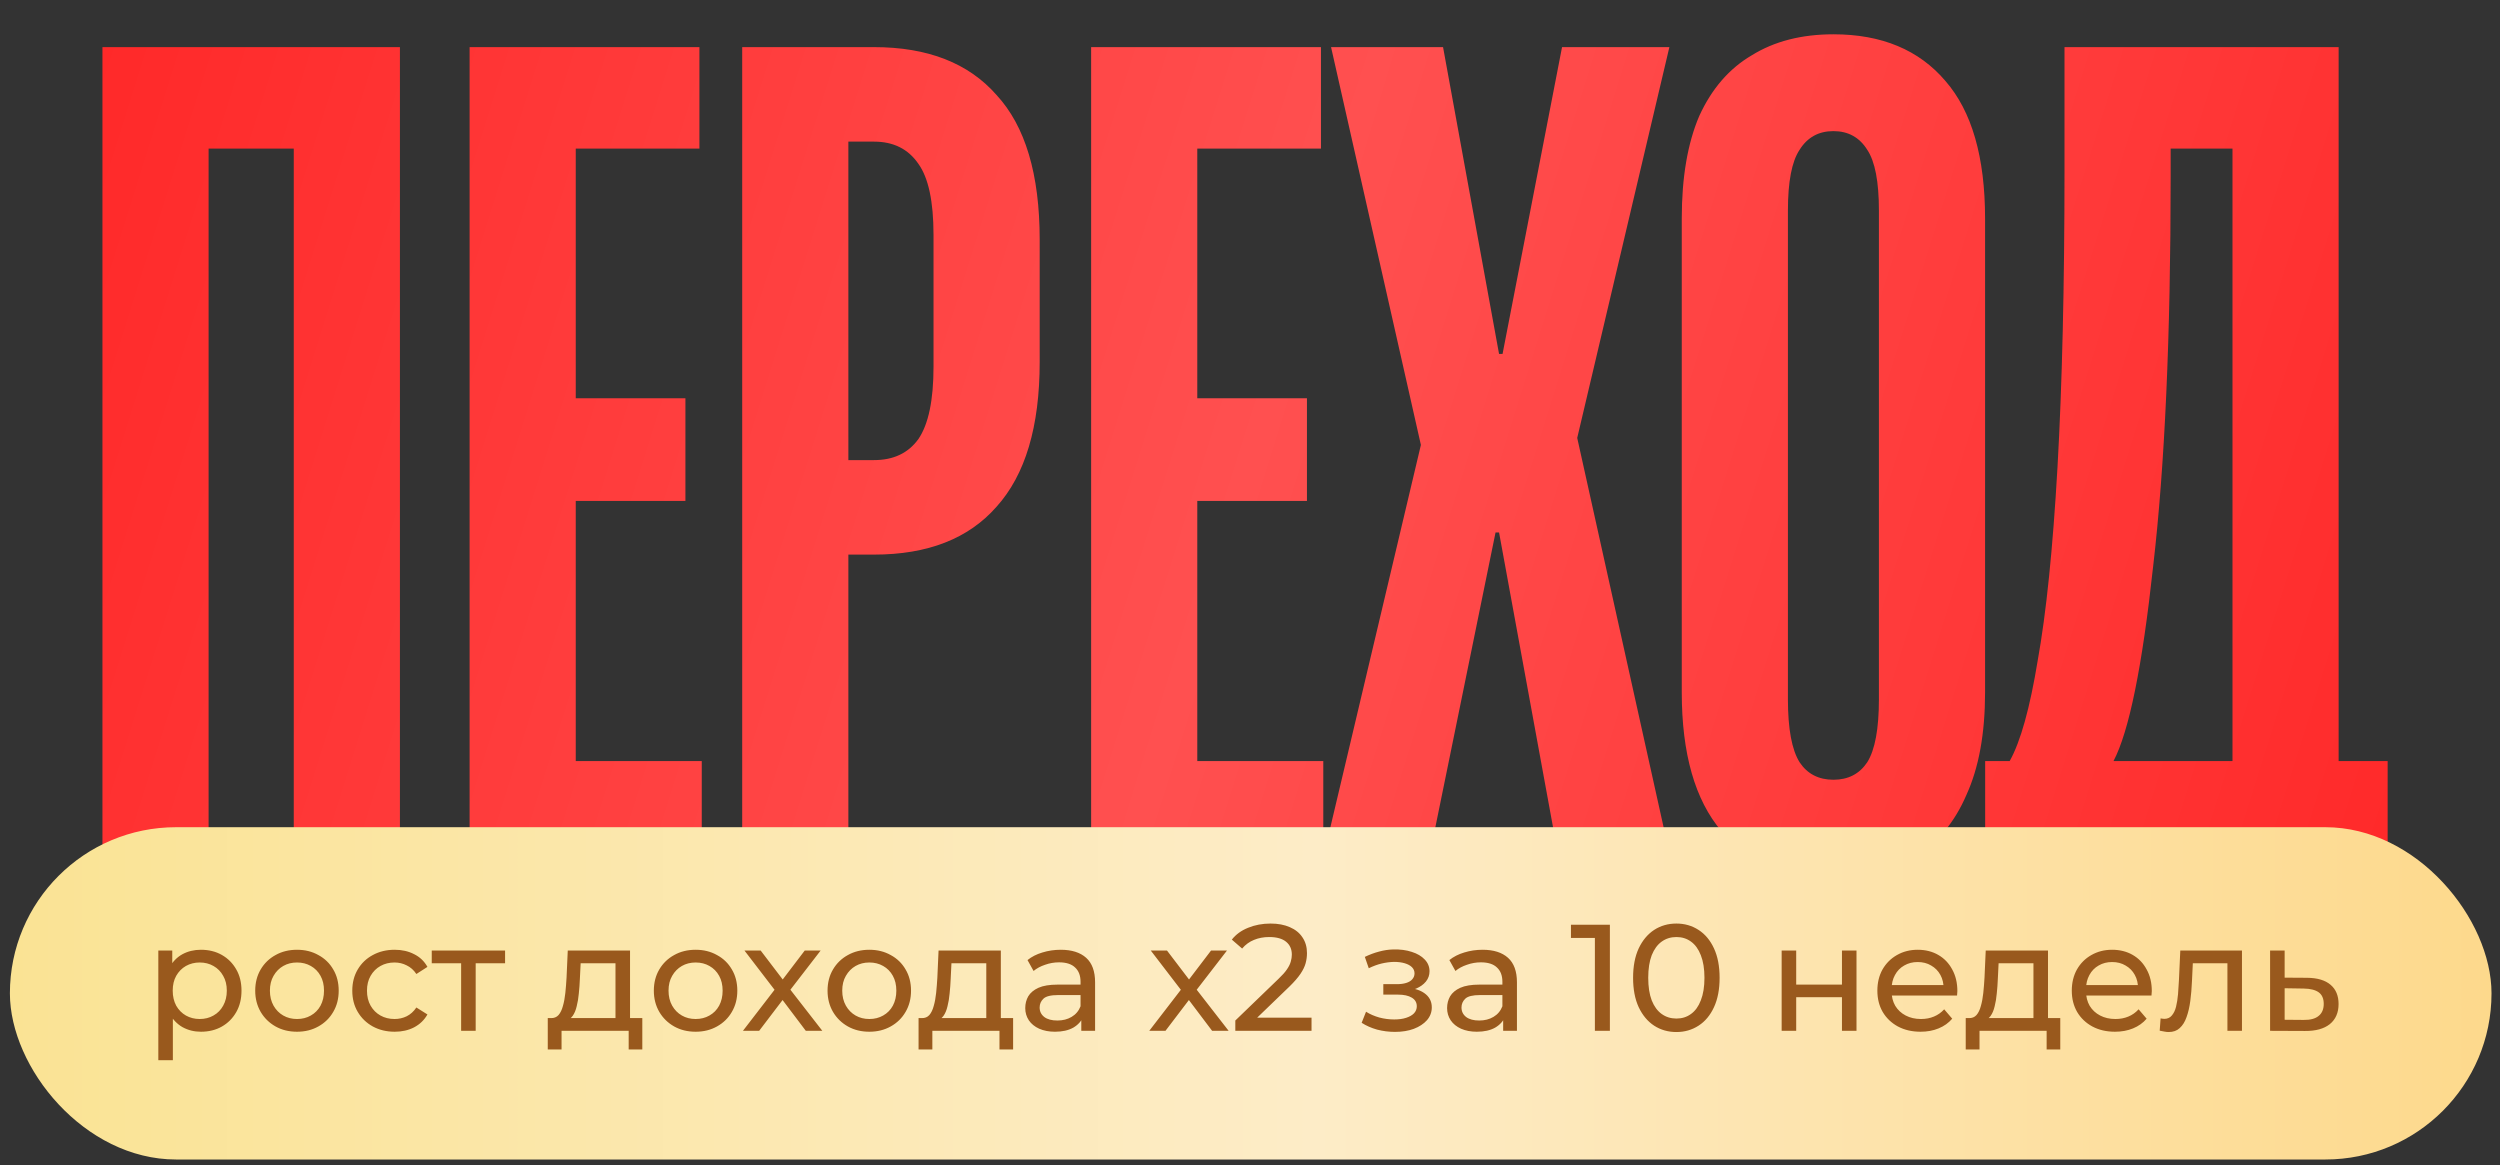
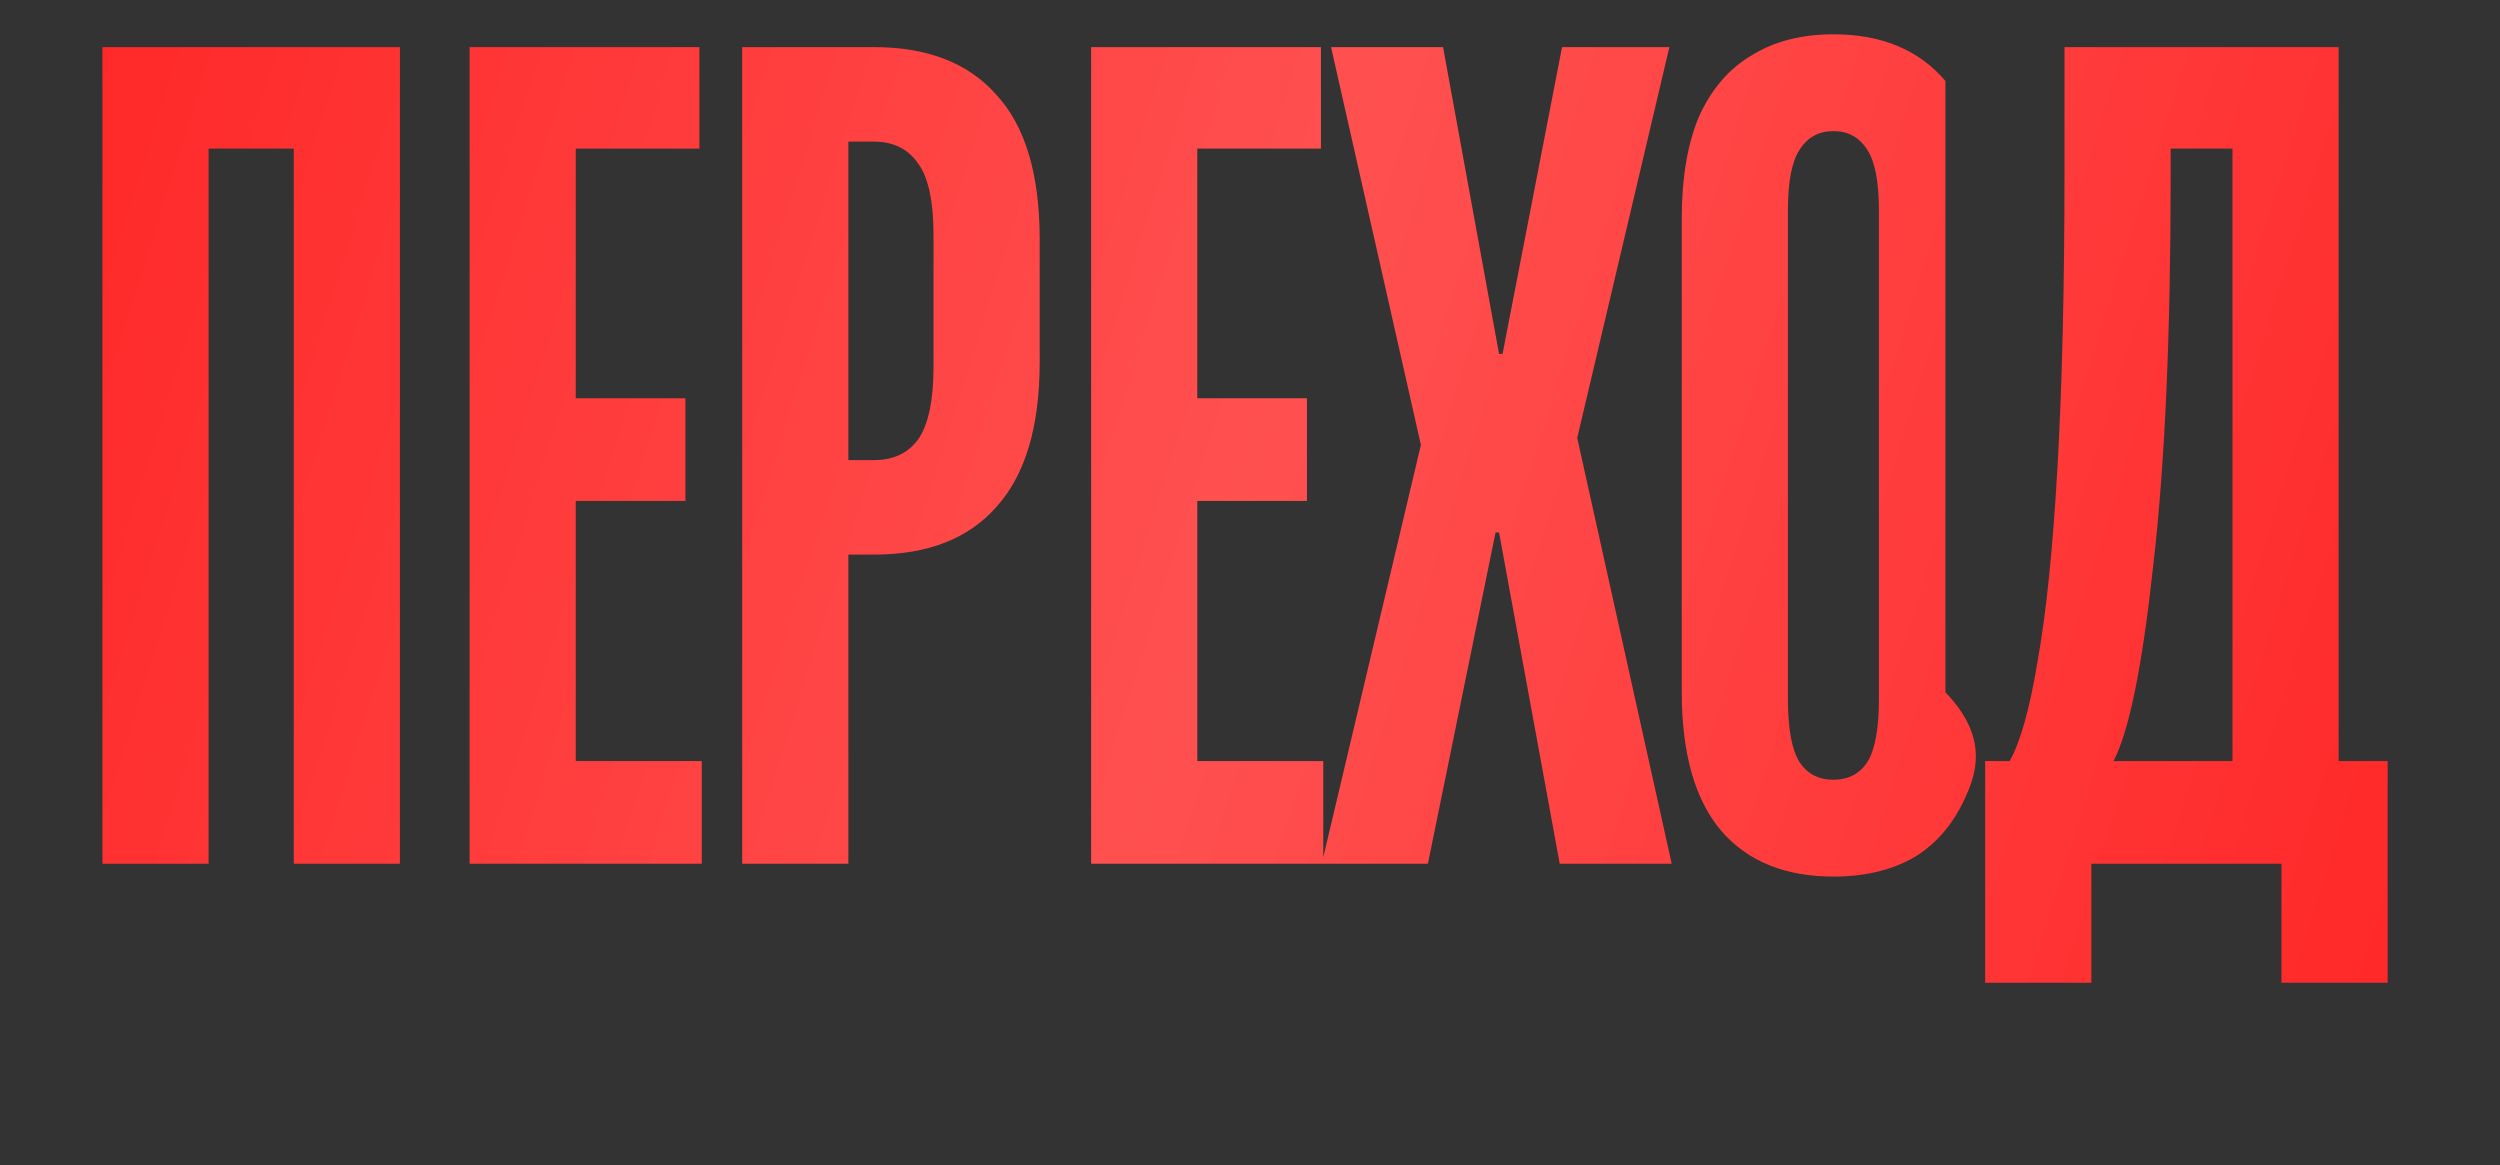
<svg xmlns="http://www.w3.org/2000/svg" width="221" height="103" viewBox="0 0 221 103" fill="none">
  <rect x="0" y="0" width="221" height="103" fill="#333333" stroke="none" />
-   <path d="M9.056 76.355V4.166H35.353V76.355H25.969V13.138H18.44V76.355H9.056ZM41.513 76.355V4.166H61.829V13.138H50.897V35.208H60.591V44.283H50.897V67.28H62.035V76.355H41.513ZM65.61 76.355V4.166H77.264C82.008 4.166 85.617 5.576 88.092 8.395C90.636 11.145 91.908 15.407 91.908 21.182V32.011C91.908 37.717 90.636 41.98 88.092 44.798C85.617 47.617 82.008 49.027 77.264 49.027H74.995V76.355H65.61ZM77.264 40.673C78.983 40.673 80.289 40.054 81.183 38.817C82.076 37.511 82.523 35.379 82.523 32.423V20.77C82.523 17.814 82.076 15.717 81.183 14.479C80.289 13.173 78.983 12.52 77.264 12.52H74.995V40.673H77.264ZM96.456 76.355V4.166H116.772V13.138H105.84V35.208H115.534V44.283H105.84V67.28H116.978V76.355H96.456ZM116.841 76.355L125.607 39.333L117.666 4.166H127.566L132.516 31.289H132.826L138.085 4.166H147.573L139.426 38.714L147.779 76.355H137.879L132.516 47.067H132.207L126.226 76.355H116.841ZM162.074 77.49C157.812 77.49 154.512 76.149 152.174 73.468C149.837 70.718 148.668 66.627 148.668 61.196V19.326C148.668 15.682 149.184 12.657 150.215 10.251C151.315 7.845 152.862 6.057 154.856 4.888C156.849 3.651 159.256 3.032 162.074 3.032C166.337 3.032 169.637 4.407 171.975 7.157C174.312 9.838 175.481 13.895 175.481 19.326V61.196C175.481 64.839 174.931 67.864 173.831 70.271C172.8 72.677 171.287 74.499 169.293 75.737C167.3 76.905 164.893 77.49 162.074 77.49ZM162.074 68.93C163.381 68.93 164.378 68.414 165.065 67.383C165.753 66.283 166.096 64.427 166.096 61.814V18.604C166.096 16.06 165.753 14.273 165.065 13.242C164.378 12.142 163.381 11.591 162.074 11.591C160.768 11.591 159.771 12.142 159.084 13.242C158.396 14.273 158.052 16.06 158.052 18.604V61.814C158.052 64.427 158.396 66.283 159.084 67.383C159.771 68.414 160.768 68.93 162.074 68.93ZM175.489 86.874V67.28H177.655C178.617 65.561 179.442 62.605 180.13 58.411C180.886 54.217 181.47 48.511 181.883 41.292C182.295 34.004 182.502 25.239 182.502 14.995V4.166H206.736V67.28H211.068V86.874H201.683V76.355H184.874V86.874H175.489ZM186.833 67.28H197.352V13.138H191.886V15.613C191.886 29.707 191.371 41.189 190.339 50.058C189.377 58.927 188.208 64.668 186.833 67.28Z" fill="url(#paint0_radial_5886_742)" />
-   <rect x="0.875" y="73.125" width="219.375" height="29.375" rx="14.688" fill="url(#paint1_linear_5886_742)" />
-   <path d="M17.759 91.205C17.17 91.205 16.63 91.071 16.139 90.803C15.656 90.527 15.268 90.12 14.973 89.585C14.688 89.049 14.545 88.379 14.545 87.576C14.545 86.772 14.683 86.102 14.96 85.566C15.246 85.031 15.63 84.629 16.112 84.361C16.603 84.093 17.152 83.959 17.759 83.959C18.456 83.959 19.072 84.111 19.608 84.415C20.144 84.718 20.568 85.142 20.88 85.687C21.193 86.223 21.349 86.852 21.349 87.576C21.349 88.299 21.193 88.933 20.88 89.478C20.568 90.022 20.144 90.446 19.608 90.75C19.072 91.054 18.456 91.205 17.759 91.205ZM13.996 93.724V84.026H15.228V85.942L15.148 87.589L15.281 89.236V93.724H13.996ZM17.652 90.08C18.108 90.08 18.514 89.978 18.871 89.772C19.237 89.567 19.523 89.277 19.728 88.902C19.943 88.518 20.05 88.076 20.05 87.576C20.05 87.067 19.943 86.629 19.728 86.263C19.523 85.888 19.237 85.598 18.871 85.392C18.514 85.187 18.108 85.084 17.652 85.084C17.206 85.084 16.799 85.187 16.433 85.392C16.076 85.598 15.79 85.888 15.576 86.263C15.371 86.629 15.268 87.067 15.268 87.576C15.268 88.076 15.371 88.518 15.576 88.902C15.79 89.277 16.076 89.567 16.433 89.772C16.799 89.978 17.206 90.08 17.652 90.08ZM26.258 91.205C25.543 91.205 24.909 91.049 24.356 90.737C23.802 90.424 23.364 89.995 23.043 89.451C22.722 88.897 22.561 88.272 22.561 87.576C22.561 86.87 22.722 86.245 23.043 85.7C23.364 85.156 23.802 84.731 24.356 84.428C24.909 84.115 25.543 83.959 26.258 83.959C26.963 83.959 27.593 84.115 28.146 84.428C28.709 84.731 29.146 85.156 29.459 85.7C29.78 86.236 29.941 86.861 29.941 87.576C29.941 88.281 29.78 88.906 29.459 89.451C29.146 89.995 28.709 90.424 28.146 90.737C27.593 91.049 26.963 91.205 26.258 91.205ZM26.258 90.08C26.713 90.08 27.119 89.978 27.477 89.772C27.843 89.567 28.128 89.277 28.334 88.902C28.539 88.518 28.642 88.076 28.642 87.576C28.642 87.067 28.539 86.629 28.334 86.263C28.128 85.888 27.843 85.598 27.477 85.392C27.119 85.187 26.713 85.084 26.258 85.084C25.802 85.084 25.396 85.187 25.039 85.392C24.682 85.598 24.396 85.888 24.182 86.263C23.967 86.629 23.86 87.067 23.86 87.576C23.86 88.076 23.967 88.518 24.182 88.902C24.396 89.277 24.682 89.567 25.039 89.772C25.396 89.978 25.802 90.08 26.258 90.08ZM34.892 91.205C34.169 91.205 33.521 91.049 32.95 90.737C32.387 90.424 31.945 89.995 31.624 89.451C31.302 88.906 31.142 88.281 31.142 87.576C31.142 86.87 31.302 86.245 31.624 85.7C31.945 85.156 32.387 84.731 32.95 84.428C33.521 84.115 34.169 83.959 34.892 83.959C35.535 83.959 36.106 84.089 36.606 84.348C37.115 84.598 37.508 84.973 37.785 85.473L36.807 86.102C36.575 85.754 36.289 85.499 35.95 85.339C35.62 85.169 35.262 85.084 34.878 85.084C34.414 85.084 33.999 85.187 33.633 85.392C33.267 85.598 32.977 85.888 32.762 86.263C32.548 86.629 32.441 87.067 32.441 87.576C32.441 88.085 32.548 88.526 32.762 88.902C32.977 89.277 33.267 89.567 33.633 89.772C33.999 89.978 34.414 90.08 34.878 90.08C35.262 90.08 35.62 90 35.95 89.839C36.289 89.669 36.575 89.411 36.807 89.062L37.785 89.678C37.508 90.17 37.115 90.549 36.606 90.817C36.106 91.076 35.535 91.205 34.892 91.205ZM40.764 91.125V84.816L41.086 85.151H38.166V84.026H44.649V85.151H41.742L42.05 84.816V91.125H40.764ZM54.409 90.522V85.151H51.329L51.262 86.517C51.244 86.964 51.213 87.397 51.168 87.817C51.132 88.227 51.07 88.607 50.98 88.955C50.9 89.303 50.78 89.589 50.619 89.812C50.458 90.036 50.244 90.174 49.976 90.228L48.703 90C48.98 90.009 49.203 89.919 49.373 89.732C49.543 89.536 49.672 89.268 49.762 88.928C49.86 88.589 49.931 88.205 49.976 87.776C50.021 87.339 50.056 86.888 50.083 86.424L50.19 84.026H55.695V90.522H54.409ZM48.422 92.772V90H56.78V92.772H55.575V91.125H49.641V92.772H48.422ZM61.496 91.205C60.781 91.205 60.147 91.049 59.594 90.737C59.04 90.424 58.603 89.995 58.281 89.451C57.96 88.897 57.799 88.272 57.799 87.576C57.799 86.87 57.96 86.245 58.281 85.7C58.603 85.156 59.04 84.731 59.594 84.428C60.147 84.115 60.781 83.959 61.496 83.959C62.201 83.959 62.831 84.115 63.384 84.428C63.947 84.731 64.384 85.156 64.697 85.7C65.018 86.236 65.179 86.861 65.179 87.576C65.179 88.281 65.018 88.906 64.697 89.451C64.384 89.995 63.947 90.424 63.384 90.737C62.831 91.049 62.201 91.205 61.496 91.205ZM61.496 90.08C61.951 90.08 62.357 89.978 62.715 89.772C63.081 89.567 63.366 89.277 63.572 88.902C63.777 88.518 63.88 88.076 63.88 87.576C63.88 87.067 63.777 86.629 63.572 86.263C63.366 85.888 63.081 85.598 62.715 85.392C62.357 85.187 61.951 85.084 61.496 85.084C61.04 85.084 60.634 85.187 60.277 85.392C59.92 85.598 59.634 85.888 59.42 86.263C59.205 86.629 59.098 87.067 59.098 87.576C59.098 88.076 59.205 88.518 59.42 88.902C59.634 89.277 59.92 89.567 60.277 89.772C60.634 89.978 61.04 90.08 61.496 90.08ZM65.675 91.125L68.729 87.16L68.716 87.817L65.809 84.026H67.242L69.466 86.946H68.917L71.14 84.026H72.546L69.6 87.843L69.613 87.16L72.694 91.125H71.234L68.89 88.018L69.412 88.098L67.109 91.125H65.675ZM76.852 91.205C76.138 91.205 75.504 91.049 74.95 90.737C74.396 90.424 73.959 89.995 73.637 89.451C73.316 88.897 73.155 88.272 73.155 87.576C73.155 86.87 73.316 86.245 73.637 85.7C73.959 85.156 74.396 84.731 74.95 84.428C75.504 84.115 76.138 83.959 76.852 83.959C77.557 83.959 78.187 84.115 78.74 84.428C79.303 84.731 79.74 85.156 80.053 85.7C80.374 86.236 80.535 86.861 80.535 87.576C80.535 88.281 80.374 88.906 80.053 89.451C79.74 89.995 79.303 90.424 78.74 90.737C78.187 91.049 77.557 91.205 76.852 91.205ZM76.852 90.08C77.307 90.08 77.713 89.978 78.071 89.772C78.437 89.567 78.723 89.277 78.928 88.902C79.133 88.518 79.236 88.076 79.236 87.576C79.236 87.067 79.133 86.629 78.928 86.263C78.723 85.888 78.437 85.598 78.071 85.392C77.713 85.187 77.307 85.084 76.852 85.084C76.396 85.084 75.99 85.187 75.633 85.392C75.276 85.598 74.99 85.888 74.776 86.263C74.561 86.629 74.454 87.067 74.454 87.576C74.454 88.076 74.561 88.518 74.776 88.902C74.99 89.277 75.276 89.567 75.633 89.772C75.99 89.978 76.396 90.08 76.852 90.08ZM87.188 90.522V85.151H84.108L84.041 86.517C84.023 86.964 83.992 87.397 83.947 87.817C83.911 88.227 83.849 88.607 83.759 88.955C83.679 89.303 83.558 89.589 83.398 89.812C83.237 90.036 83.023 90.174 82.755 90.228L81.482 90C81.759 90.009 81.983 89.919 82.152 89.732C82.322 89.536 82.451 89.268 82.541 88.928C82.639 88.589 82.71 88.205 82.755 87.776C82.799 87.339 82.835 86.888 82.862 86.424L82.969 84.026H88.474V90.522H87.188ZM81.201 92.772V90H89.559V92.772H88.354V91.125H82.42V92.772H81.201ZM95.587 91.125V89.625L95.52 89.344V86.785C95.52 86.241 95.36 85.821 95.038 85.526C94.726 85.223 94.252 85.071 93.618 85.071C93.199 85.071 92.788 85.142 92.386 85.285C91.984 85.419 91.645 85.602 91.368 85.834L90.832 84.87C91.198 84.575 91.636 84.352 92.145 84.2C92.663 84.04 93.203 83.959 93.766 83.959C94.739 83.959 95.489 84.196 96.016 84.669C96.543 85.142 96.806 85.866 96.806 86.839V91.125H95.587ZM93.257 91.205C92.73 91.205 92.266 91.116 91.864 90.938C91.471 90.759 91.167 90.513 90.953 90.201C90.739 89.879 90.632 89.518 90.632 89.116C90.632 88.732 90.721 88.384 90.899 88.071C91.087 87.759 91.386 87.509 91.797 87.321C92.216 87.134 92.779 87.04 93.484 87.04H95.735V87.964H93.538C92.895 87.964 92.462 88.071 92.239 88.285C92.016 88.5 91.904 88.759 91.904 89.062C91.904 89.411 92.042 89.692 92.319 89.906C92.596 90.112 92.98 90.214 93.471 90.214C93.953 90.214 94.373 90.107 94.73 89.893C95.096 89.678 95.36 89.366 95.52 88.955L95.775 89.839C95.605 90.259 95.306 90.594 94.877 90.844C94.449 91.085 93.909 91.205 93.257 91.205ZM101.593 91.125L104.647 87.16L104.634 87.817L101.727 84.026H103.161L105.384 86.946H104.835L107.058 84.026H108.465L105.518 87.843L105.531 87.16L108.612 91.125H107.152L104.808 88.018L105.33 88.098L103.027 91.125H101.593ZM109.202 91.125V90.214L113.019 86.531C113.359 86.209 113.609 85.928 113.769 85.687C113.939 85.437 114.051 85.209 114.104 85.004C114.167 84.79 114.198 84.584 114.198 84.388C114.198 83.906 114.028 83.526 113.689 83.249C113.35 82.972 112.854 82.834 112.202 82.834C111.702 82.834 111.251 82.919 110.849 83.088C110.448 83.249 110.099 83.504 109.805 83.852L108.894 83.062C109.251 82.606 109.729 82.258 110.327 82.017C110.934 81.767 111.599 81.642 112.323 81.642C112.975 81.642 113.542 81.749 114.024 81.963C114.506 82.169 114.877 82.468 115.135 82.861C115.403 83.254 115.537 83.718 115.537 84.254C115.537 84.557 115.497 84.857 115.417 85.151C115.336 85.446 115.185 85.758 114.961 86.089C114.738 86.419 114.417 86.79 113.997 87.201L110.595 90.482L110.273 89.96H115.939V91.125H109.202ZM123.316 91.219C122.78 91.219 122.254 91.152 121.736 91.018C121.227 90.875 120.771 90.674 120.37 90.415L120.758 89.437C121.097 89.652 121.486 89.821 121.923 89.946C122.361 90.062 122.803 90.12 123.249 90.12C123.66 90.12 124.013 90.071 124.307 89.973C124.611 89.875 124.843 89.741 125.004 89.571C125.165 89.393 125.245 89.187 125.245 88.955C125.245 88.625 125.098 88.37 124.803 88.192C124.508 88.013 124.098 87.924 123.571 87.924H122.285V87H123.49C123.803 87 124.075 86.964 124.307 86.892C124.54 86.821 124.718 86.714 124.843 86.571C124.977 86.419 125.044 86.245 125.044 86.049C125.044 85.834 124.968 85.651 124.816 85.499C124.665 85.348 124.45 85.232 124.173 85.151C123.906 85.071 123.589 85.031 123.222 85.031C122.865 85.04 122.499 85.089 122.124 85.178C121.758 85.267 121.383 85.406 120.999 85.593L120.651 84.589C121.079 84.383 121.499 84.227 121.91 84.12C122.33 84.004 122.745 83.941 123.156 83.932C123.772 83.915 124.321 83.986 124.803 84.147C125.285 84.299 125.665 84.522 125.941 84.816C126.227 85.111 126.37 85.459 126.37 85.861C126.37 86.2 126.263 86.504 126.049 86.772C125.834 87.031 125.549 87.236 125.191 87.388C124.834 87.54 124.423 87.616 123.959 87.616L124.013 87.308C124.807 87.308 125.433 87.464 125.888 87.776C126.343 88.089 126.571 88.513 126.571 89.049C126.571 89.478 126.428 89.857 126.142 90.187C125.857 90.509 125.468 90.763 124.977 90.951C124.495 91.129 123.941 91.219 123.316 91.219ZM132.879 91.125V89.625L132.812 89.344V86.785C132.812 86.241 132.651 85.821 132.33 85.526C132.017 85.223 131.544 85.071 130.91 85.071C130.49 85.071 130.08 85.142 129.678 85.285C129.276 85.419 128.937 85.602 128.66 85.834L128.124 84.87C128.49 84.575 128.928 84.352 129.437 84.2C129.955 84.04 130.495 83.959 131.057 83.959C132.031 83.959 132.781 84.196 133.308 84.669C133.834 85.142 134.098 85.866 134.098 86.839V91.125H132.879ZM130.548 91.205C130.021 91.205 129.557 91.116 129.155 90.938C128.762 90.759 128.459 90.513 128.245 90.201C128.03 89.879 127.923 89.518 127.923 89.116C127.923 88.732 128.012 88.384 128.191 88.071C128.378 87.759 128.678 87.509 129.088 87.321C129.508 87.134 130.071 87.04 130.776 87.04H133.026V87.964H130.83C130.187 87.964 129.754 88.071 129.53 88.285C129.307 88.5 129.196 88.759 129.196 89.062C129.196 89.411 129.334 89.692 129.611 89.906C129.888 90.112 130.272 90.214 130.763 90.214C131.245 90.214 131.665 90.107 132.022 89.893C132.388 89.678 132.651 89.366 132.812 88.955L133.066 89.839C132.897 90.259 132.598 90.594 132.169 90.844C131.74 91.085 131.2 91.205 130.548 91.205ZM140.988 91.125V82.285L141.564 82.914H138.872V81.749H142.314V91.125H140.988ZM148.196 91.232C147.463 91.232 146.807 91.045 146.227 90.67C145.655 90.295 145.2 89.75 144.86 89.035C144.53 88.321 144.365 87.455 144.365 86.437C144.365 85.419 144.53 84.553 144.86 83.839C145.2 83.124 145.655 82.58 146.227 82.204C146.807 81.829 147.463 81.642 148.196 81.642C148.919 81.642 149.571 81.829 150.151 82.204C150.732 82.58 151.187 83.124 151.517 83.839C151.848 84.553 152.013 85.419 152.013 86.437C152.013 87.455 151.848 88.321 151.517 89.035C151.187 89.75 150.732 90.295 150.151 90.67C149.571 91.045 148.919 91.232 148.196 91.232ZM148.196 90.04C148.687 90.04 149.115 89.906 149.481 89.638C149.856 89.37 150.147 88.969 150.352 88.433C150.566 87.897 150.674 87.232 150.674 86.437C150.674 85.642 150.566 84.977 150.352 84.441C150.147 83.906 149.856 83.504 149.481 83.236C149.115 82.968 148.687 82.834 148.196 82.834C147.704 82.834 147.271 82.968 146.896 83.236C146.521 83.504 146.227 83.906 146.012 84.441C145.807 84.977 145.704 85.642 145.704 86.437C145.704 87.232 145.807 87.897 146.012 88.433C146.227 88.969 146.521 89.37 146.896 89.638C147.271 89.906 147.704 90.04 148.196 90.04ZM157.498 91.125V84.026H158.784V87.04H162.829V84.026H164.115V91.125H162.829V88.151H158.784V91.125H157.498ZM169.776 91.205C169.017 91.205 168.348 91.049 167.767 90.737C167.196 90.424 166.749 89.995 166.428 89.451C166.115 88.906 165.959 88.281 165.959 87.576C165.959 86.87 166.111 86.245 166.414 85.7C166.727 85.156 167.151 84.731 167.687 84.428C168.232 84.115 168.843 83.959 169.522 83.959C170.209 83.959 170.817 84.111 171.343 84.415C171.87 84.718 172.281 85.147 172.576 85.7C172.879 86.245 173.031 86.883 173.031 87.616C173.031 87.669 173.027 87.732 173.018 87.803C173.018 87.875 173.013 87.942 173.004 88.004H166.964V87.08H172.335L171.812 87.401C171.821 86.946 171.727 86.54 171.531 86.183C171.335 85.825 171.062 85.549 170.714 85.352C170.375 85.147 169.977 85.044 169.522 85.044C169.075 85.044 168.678 85.147 168.33 85.352C167.982 85.549 167.709 85.83 167.513 86.196C167.316 86.553 167.218 86.964 167.218 87.428V87.642C167.218 88.116 167.325 88.54 167.54 88.915C167.763 89.281 168.071 89.567 168.464 89.772C168.857 89.978 169.308 90.08 169.817 90.08C170.236 90.08 170.616 90.009 170.955 89.866C171.303 89.723 171.607 89.509 171.866 89.223L172.576 90.053C172.254 90.428 171.852 90.714 171.37 90.911C170.897 91.107 170.366 91.205 169.776 91.205ZM179.757 90.522V85.151H176.676L176.609 86.517C176.591 86.964 176.56 87.397 176.515 87.817C176.48 88.227 176.417 88.607 176.328 88.955C176.248 89.303 176.127 89.589 175.966 89.812C175.806 90.036 175.591 90.174 175.323 90.228L174.051 90C174.328 90.009 174.551 89.919 174.721 89.732C174.89 89.536 175.02 89.268 175.109 88.928C175.207 88.589 175.279 88.205 175.323 87.776C175.368 87.339 175.404 86.888 175.431 86.424L175.538 84.026H181.043V90.522H179.757ZM173.77 92.772V90H182.128V92.772H180.922V91.125H174.989V92.772H173.77ZM186.964 91.205C186.205 91.205 185.535 91.049 184.955 90.737C184.383 90.424 183.937 89.995 183.615 89.451C183.303 88.906 183.146 88.281 183.146 87.576C183.146 86.87 183.298 86.245 183.602 85.7C183.914 85.156 184.338 84.731 184.874 84.428C185.419 84.115 186.031 83.959 186.709 83.959C187.397 83.959 188.004 84.111 188.531 84.415C189.058 84.718 189.468 85.147 189.763 85.7C190.067 86.245 190.219 86.883 190.219 87.616C190.219 87.669 190.214 87.732 190.205 87.803C190.205 87.875 190.201 87.942 190.192 88.004H184.151V87.08H189.522L189 87.401C189.009 86.946 188.915 86.54 188.718 86.183C188.522 85.825 188.25 85.549 187.901 85.352C187.562 85.147 187.165 85.044 186.709 85.044C186.263 85.044 185.865 85.147 185.517 85.352C185.169 85.549 184.897 85.83 184.7 86.196C184.504 86.553 184.405 86.964 184.405 87.428V87.642C184.405 88.116 184.513 88.54 184.727 88.915C184.95 89.281 185.258 89.567 185.651 89.772C186.044 89.978 186.495 90.08 187.004 90.08C187.424 90.08 187.803 90.009 188.142 89.866C188.491 89.723 188.794 89.509 189.053 89.223L189.763 90.053C189.442 90.428 189.04 90.714 188.558 90.911C188.084 91.107 187.553 91.205 186.964 91.205ZM190.917 91.112L190.997 90.027C191.06 90.036 191.118 90.044 191.171 90.053C191.225 90.062 191.274 90.067 191.319 90.067C191.604 90.067 191.828 89.969 191.988 89.772C192.158 89.576 192.283 89.317 192.363 88.995C192.444 88.665 192.502 88.294 192.538 87.884C192.573 87.473 192.6 87.062 192.618 86.651L192.738 84.026H198.19V91.125H196.904V84.776L197.212 85.151H193.569L193.864 84.763L193.77 86.732C193.743 87.357 193.694 87.942 193.622 88.486C193.551 89.031 193.439 89.509 193.288 89.919C193.145 90.33 192.944 90.652 192.685 90.884C192.435 91.116 192.109 91.232 191.707 91.232C191.591 91.232 191.466 91.219 191.332 91.192C191.207 91.174 191.069 91.147 190.917 91.112ZM203.958 86.437C204.86 86.446 205.547 86.651 206.02 87.053C206.494 87.455 206.73 88.022 206.73 88.754C206.73 89.522 206.471 90.116 205.953 90.536C205.436 90.946 204.703 91.147 203.757 91.138L200.676 91.125V84.026H201.962V86.424L203.958 86.437ZM203.65 90.161C204.23 90.17 204.668 90.053 204.962 89.812C205.266 89.571 205.418 89.214 205.418 88.741C205.418 88.276 205.27 87.937 204.976 87.723C204.681 87.509 204.239 87.397 203.65 87.388L201.962 87.361V90.147L203.65 90.161Z" fill="#99591D" />
+   <path d="M9.056 76.355V4.166H35.353V76.355H25.969V13.138H18.44V76.355H9.056ZM41.513 76.355V4.166H61.829V13.138H50.897V35.208H60.591V44.283H50.897V67.28H62.035V76.355H41.513ZM65.61 76.355V4.166H77.264C82.008 4.166 85.617 5.576 88.092 8.395C90.636 11.145 91.908 15.407 91.908 21.182V32.011C91.908 37.717 90.636 41.98 88.092 44.798C85.617 47.617 82.008 49.027 77.264 49.027H74.995V76.355H65.61ZM77.264 40.673C78.983 40.673 80.289 40.054 81.183 38.817C82.076 37.511 82.523 35.379 82.523 32.423V20.77C82.523 17.814 82.076 15.717 81.183 14.479C80.289 13.173 78.983 12.52 77.264 12.52H74.995V40.673H77.264ZM96.456 76.355V4.166H116.772V13.138H105.84V35.208H115.534V44.283H105.84V67.28H116.978V76.355H96.456ZM116.841 76.355L125.607 39.333L117.666 4.166H127.566L132.516 31.289H132.826L138.085 4.166H147.573L139.426 38.714L147.779 76.355H137.879L132.516 47.067H132.207L126.226 76.355H116.841ZM162.074 77.49C157.812 77.49 154.512 76.149 152.174 73.468C149.837 70.718 148.668 66.627 148.668 61.196V19.326C148.668 15.682 149.184 12.657 150.215 10.251C151.315 7.845 152.862 6.057 154.856 4.888C156.849 3.651 159.256 3.032 162.074 3.032C166.337 3.032 169.637 4.407 171.975 7.157V61.196C175.481 64.839 174.931 67.864 173.831 70.271C172.8 72.677 171.287 74.499 169.293 75.737C167.3 76.905 164.893 77.49 162.074 77.49ZM162.074 68.93C163.381 68.93 164.378 68.414 165.065 67.383C165.753 66.283 166.096 64.427 166.096 61.814V18.604C166.096 16.06 165.753 14.273 165.065 13.242C164.378 12.142 163.381 11.591 162.074 11.591C160.768 11.591 159.771 12.142 159.084 13.242C158.396 14.273 158.052 16.06 158.052 18.604V61.814C158.052 64.427 158.396 66.283 159.084 67.383C159.771 68.414 160.768 68.93 162.074 68.93ZM175.489 86.874V67.28H177.655C178.617 65.561 179.442 62.605 180.13 58.411C180.886 54.217 181.47 48.511 181.883 41.292C182.295 34.004 182.502 25.239 182.502 14.995V4.166H206.736V67.28H211.068V86.874H201.683V76.355H184.874V86.874H175.489ZM186.833 67.28H197.352V13.138H191.886V15.613C191.886 29.707 191.371 41.189 190.339 50.058C189.377 58.927 188.208 64.668 186.833 67.28Z" fill="url(#paint0_radial_5886_742)" />
  <defs>
    <radialGradient id="paint0_radial_5886_742" cx="0" cy="0" r="1" gradientUnits="userSpaceOnUse" gradientTransform="translate(108.478 47.96) rotate(17.38) scale(109.041 3829.68)">
      <stop stop-color="#FF5050" />
      <stop offset="1" stop-color="#FF2929" />
    </radialGradient>
    <linearGradient id="paint1_linear_5886_742" x1="0.875" y1="87.97" x2="220.25" y2="87.97" gradientUnits="userSpaceOnUse">
      <stop stop-color="#FAE394" />
      <stop offset="0.526" stop-color="#FDECC7" />
      <stop offset="1" stop-color="#FDD98C" />
    </linearGradient>
  </defs>
</svg>